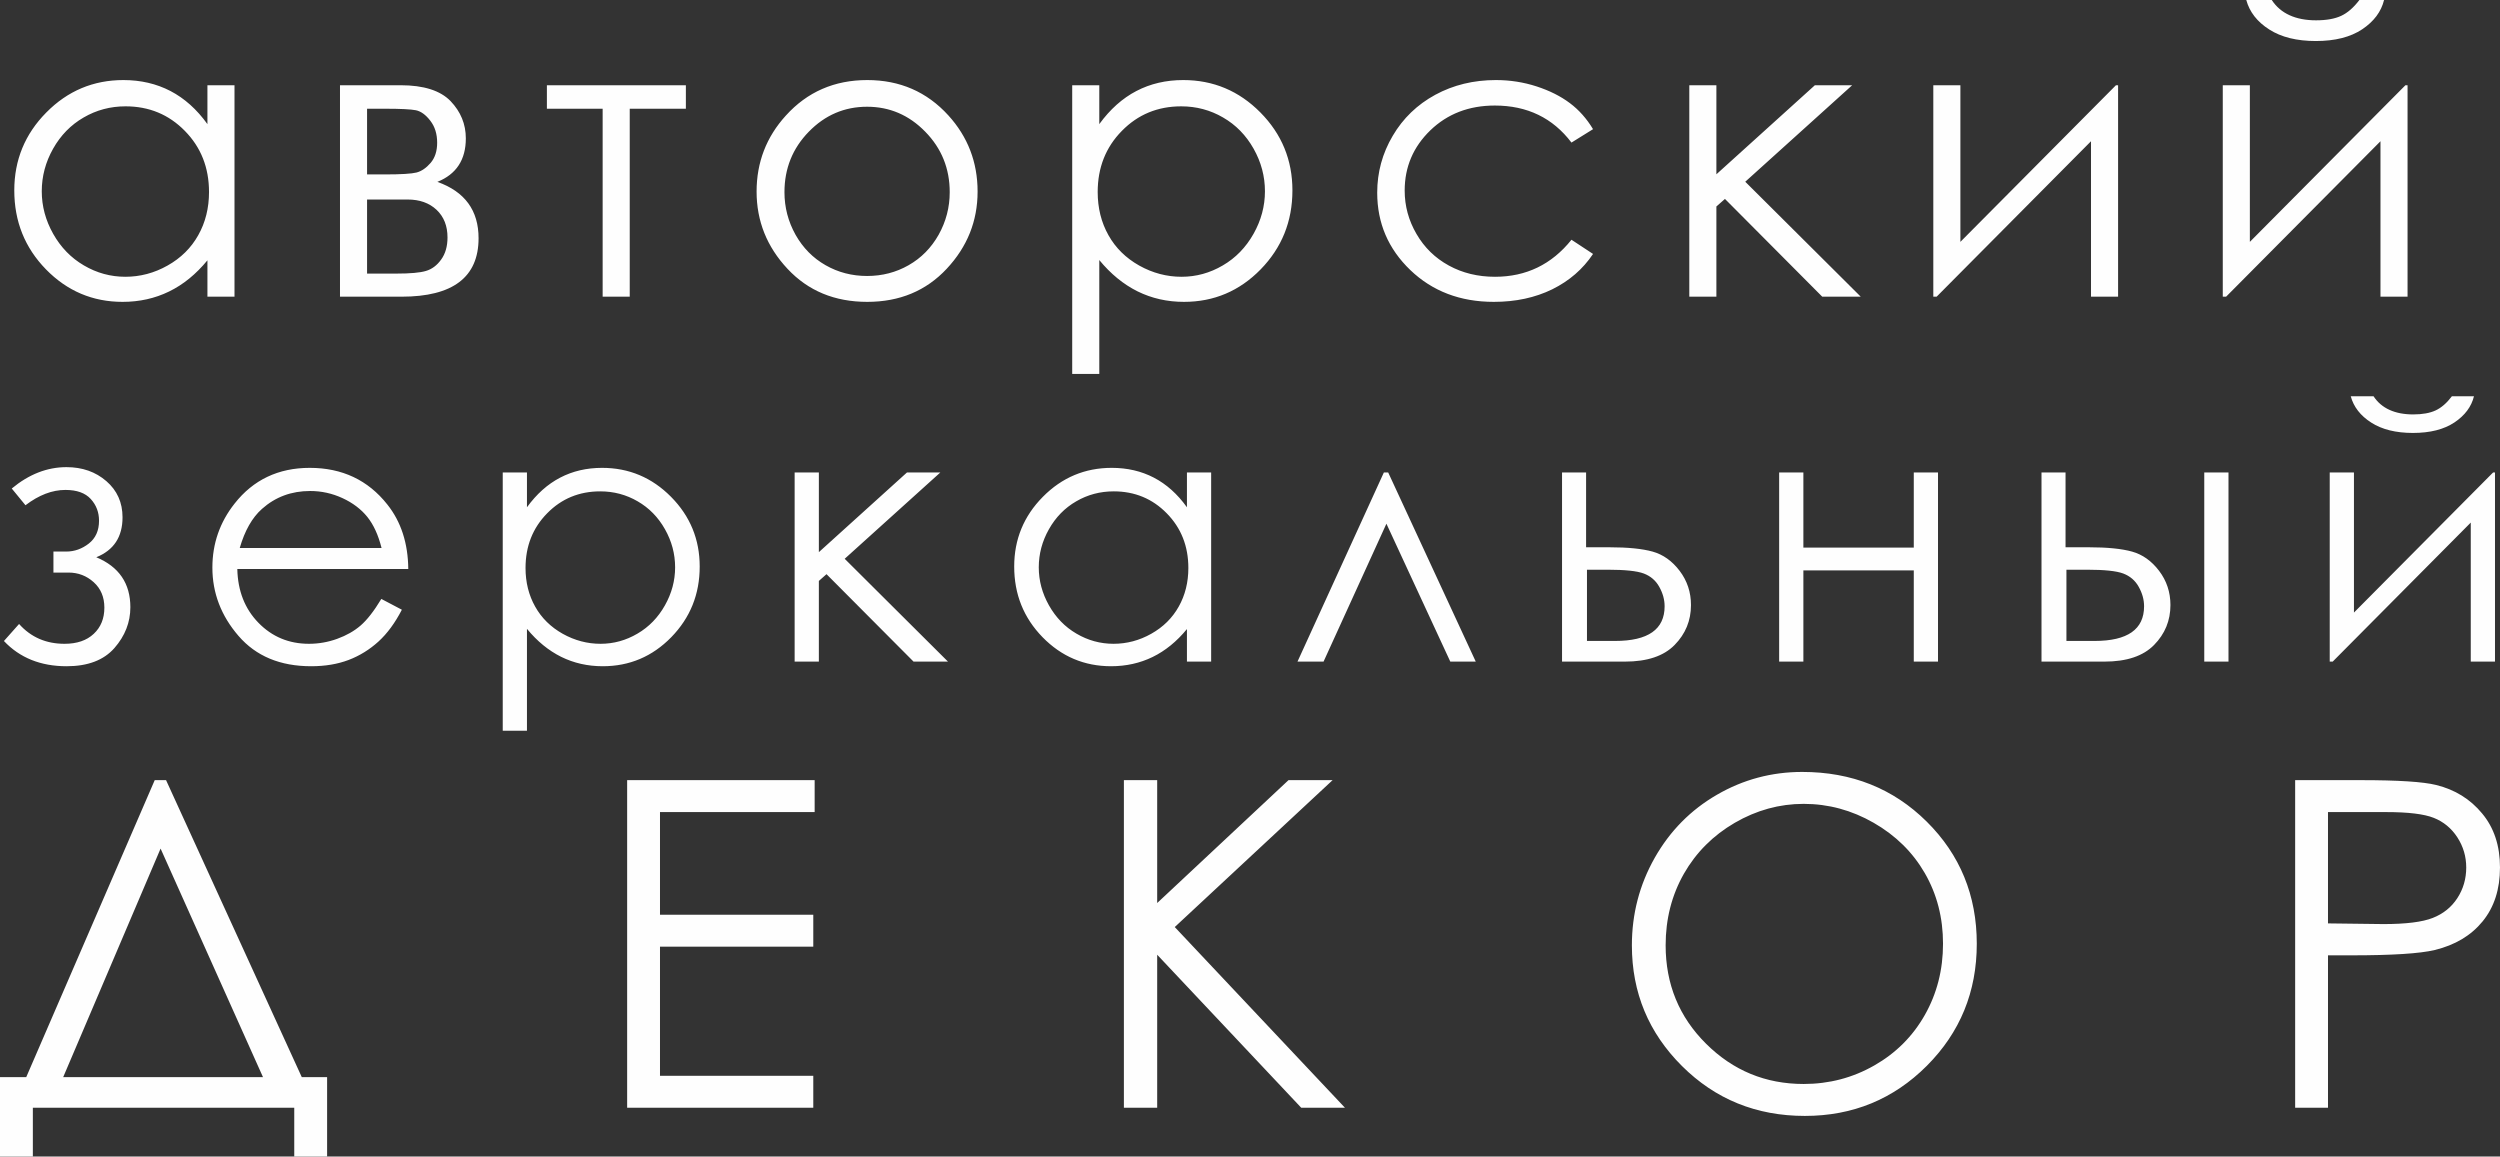
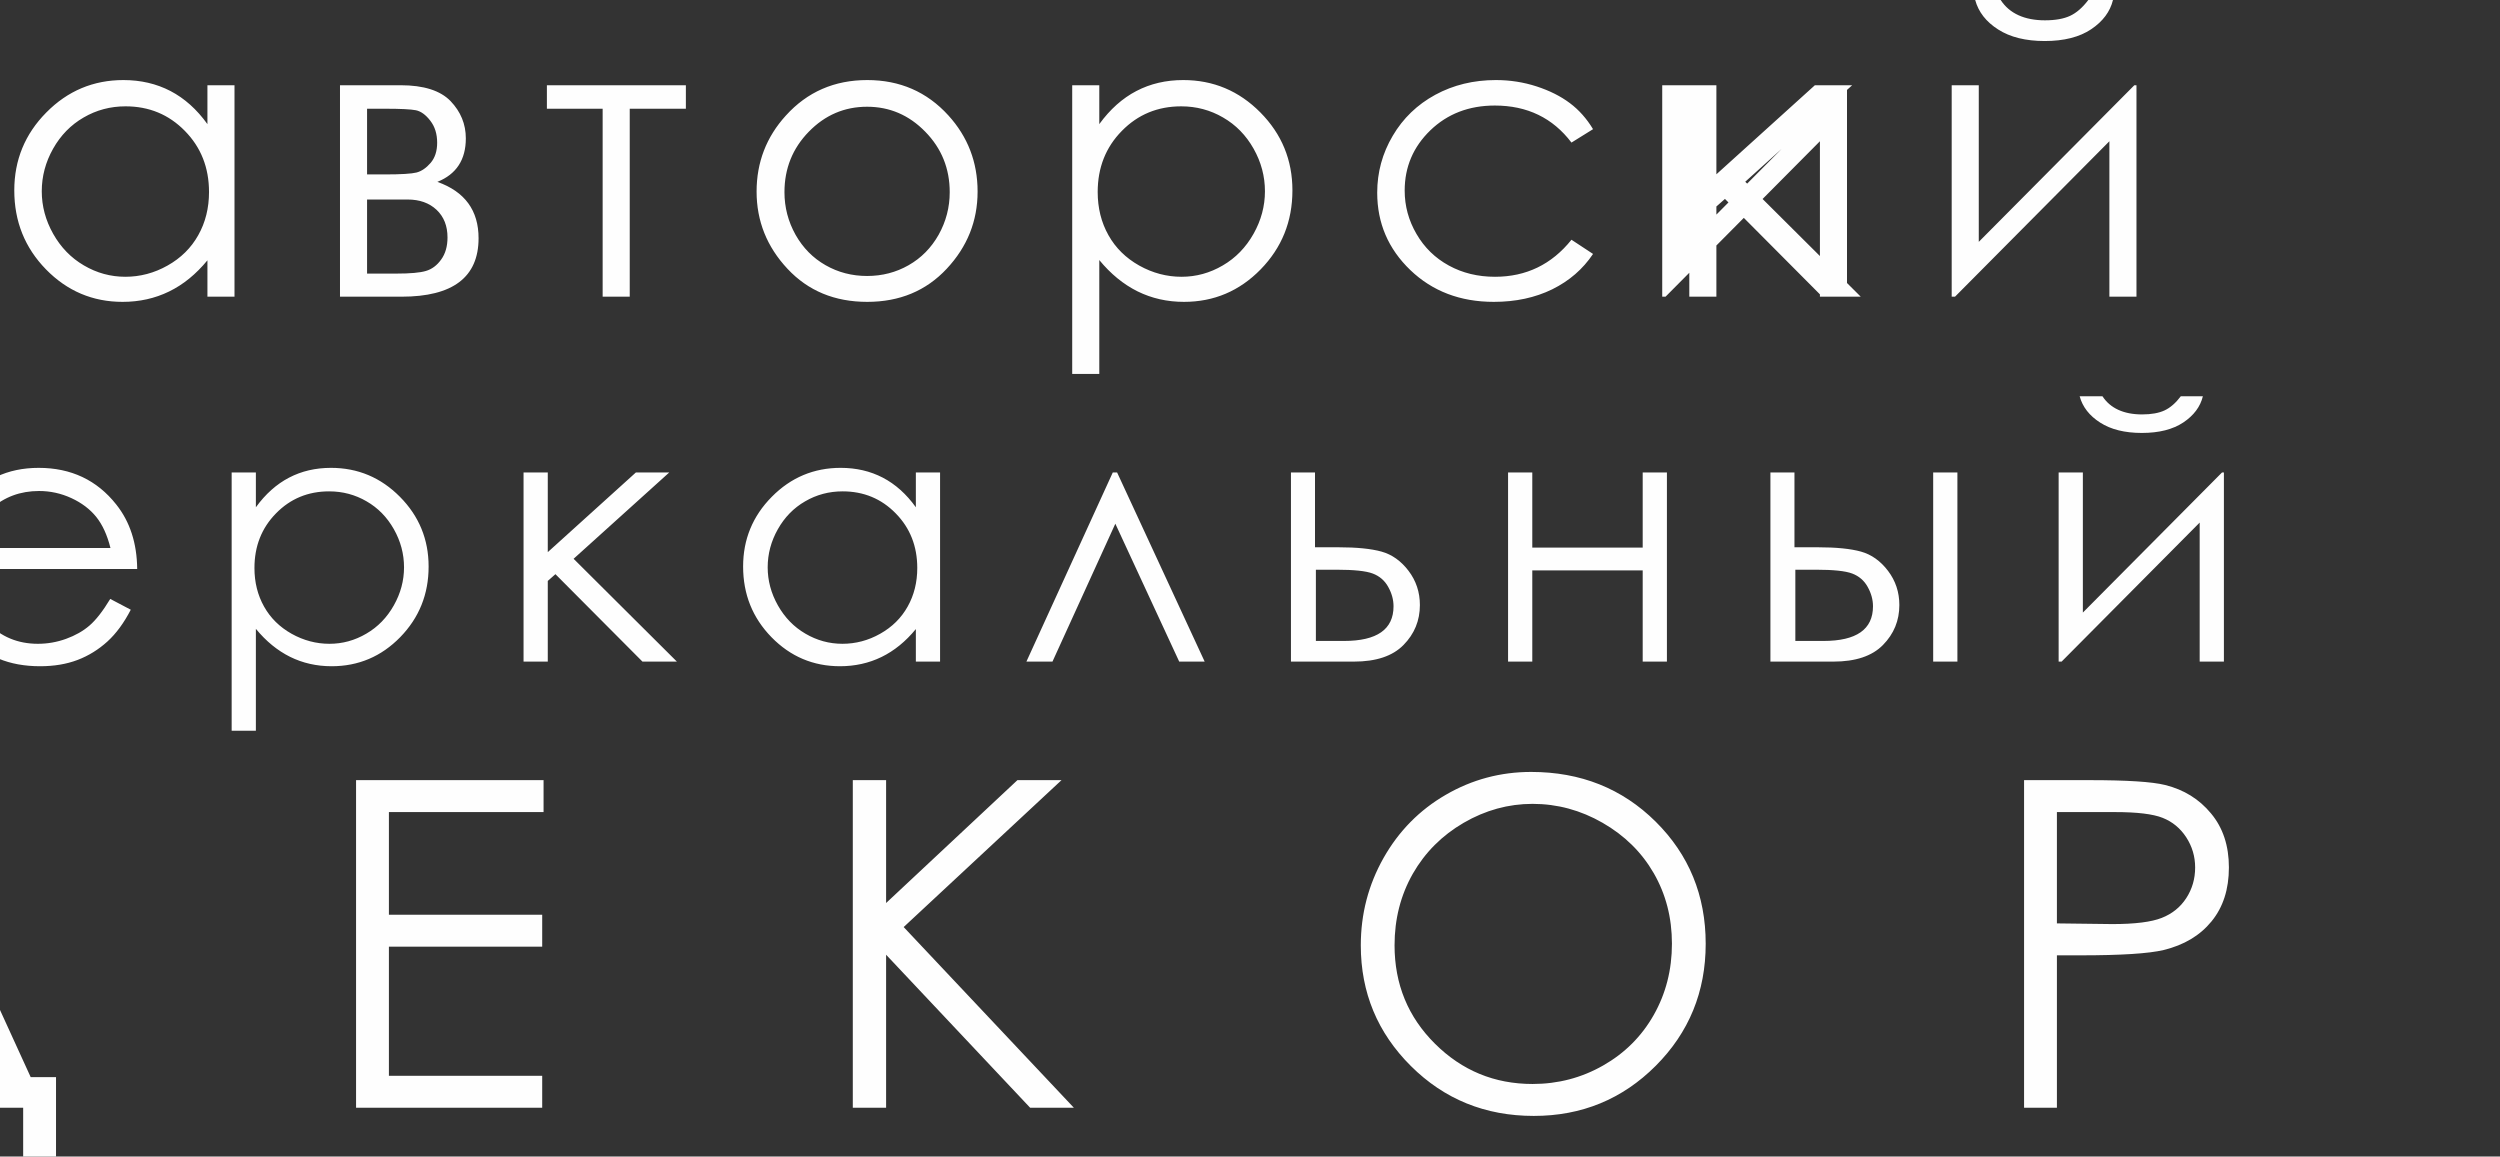
<svg xmlns="http://www.w3.org/2000/svg" xml:space="preserve" version="1.1" style="shape-rendering:geometricPrecision; text-rendering:geometricPrecision; image-rendering:optimizeQuality; fill-rule:evenodd; clip-rule:evenodd" viewBox="10072.1 5355.63 3236.63 1497.32">
  <rect x="10072.1" y="5355.63" width="3236.63" height="1497.32" fill="#333333" stroke="none" />
  <defs>
    <style type="text/css">
   
    .fil0 {fill:#FEFEFE;fill-rule:nonzero}
   
  </style>
    <style class="darkreader darkreader--sync" media="screen" />
  </defs>
  <g id="Слой_x0020_1">
-     <path class="fil0" d="M10375.7 5465.98l0 273.76 -35.05 0 0 -47.09c-14.78,17.96 -31.28,31.45 -49.67,40.39 -18.3,8.93 -38.41,13.4 -60.15,13.4 -38.67,0 -71.75,-14 -99.16,-42.02 -27.41,-28.09 -41.07,-62.12 -41.07,-102.33 0,-39.27 13.83,-72.96 41.5,-100.88 27.58,-27.93 60.84,-41.93 99.76,-41.93 22.43,0 42.71,4.72 60.92,14.17 18.14,9.46 34.12,23.72 47.87,42.88l0 -50.35 35.05 0zm-141.09 27.32c-19.59,0 -37.72,4.81 -54.22,14.44 -16.58,9.54 -29.73,23.03 -39.52,40.38 -9.8,17.36 -14.7,35.75 -14.7,55.17 0,19.16 4.9,37.55 14.78,55.08 9.88,17.53 23.12,31.19 39.79,40.9 16.67,9.79 34.54,14.69 53.61,14.69 19.17,0 37.47,-4.81 54.65,-14.52 17.28,-9.71 30.51,-22.77 39.79,-39.35 9.28,-16.5 13.92,-35.15 13.92,-55.86 0,-31.53 -10.4,-57.91 -31.28,-79.13 -20.79,-21.23 -46.4,-31.8 -76.82,-31.8zm357.32 246.44l-79.66 0 0 -273.76 78.45 0c29.91,0 51.47,6.87 64.71,20.53 13.14,13.75 19.76,29.82 19.76,48.21 0,27.75 -12.29,46.49 -36.86,56.37 35.57,12.63 53.36,36.95 53.36,72.95 0,50.44 -33.26,75.7 -99.76,75.7zm-44.6 -243.34l0 85.06 23.03 0c20.97,0 34.71,-0.86 41.07,-2.49 6.45,-1.72 12.46,-5.84 18.13,-12.37 5.67,-6.62 8.51,-15.3 8.51,-26.21 0,-11.34 -2.92,-20.79 -8.85,-28.44 -5.93,-7.73 -12.12,-12.2 -18.65,-13.58 -6.53,-1.29 -19.93,-1.97 -40.21,-1.97l-23.03 0zm0 117.54l0 95.9 37.89 0c17.88,0 30.68,-1.12 38.33,-3.44 7.65,-2.23 14.26,-7.13 19.67,-14.69 5.5,-7.56 8.25,-17.1 8.25,-28.7 0,-14.95 -4.72,-26.81 -14.17,-35.75 -9.46,-8.85 -21.92,-13.32 -37.38,-13.32l-52.59 0zm232.81 -147.96l179.93 0 0 30.42 -72.69 0 0 243.34 -35.06 0 0 -243.34 -72.18 0 0 -30.42zm414.72 -6.7c42.19,0 77.25,15.2 105,45.71 25.26,27.75 37.89,60.66 37.89,98.64 0,38.15 -13.31,71.49 -40.04,100.02 -26.64,28.53 -61.01,42.79 -102.85,42.79 -42.11,0 -76.56,-14.26 -103.2,-42.79 -26.72,-28.53 -40.04,-61.87 -40.04,-100.02 0,-37.81 12.63,-70.63 37.89,-98.38 27.76,-30.68 62.9,-45.97 105.35,-45.97zm-0.17 34.54c-29.31,0 -54.4,10.74 -75.45,32.31 -21.05,21.56 -31.53,47.69 -31.53,78.28 0,19.67 4.81,38.06 14.35,55.16 9.62,17.01 22.6,30.16 38.92,39.44 16.24,9.28 34.2,13.92 53.71,13.92 19.5,0 37.46,-4.64 53.7,-13.92 16.33,-9.28 29.3,-22.43 38.92,-39.44 9.54,-17.1 14.35,-35.49 14.35,-55.16 0,-30.59 -10.56,-56.72 -31.7,-78.28 -21.05,-21.57 -46.14,-32.31 -75.27,-32.31zm265.55 -27.84l35.06 0 0 50.35c13.92,-19.16 29.9,-33.42 48.03,-42.88 18.13,-9.45 38.32,-14.17 60.66,-14.17 38.93,0 72.18,14 99.85,41.93 27.67,27.92 41.5,61.61 41.5,100.88 0,40.21 -13.75,74.24 -41.16,102.33 -27.41,28.02 -60.49,42.02 -99.24,42.02 -21.74,0 -41.76,-4.55 -60.06,-13.57 -18.31,-9.11 -34.8,-22.6 -49.58,-40.56l0 147.45 -35.06 0 0 -373.78zm141.18 27.32c-30.51,0 -56.11,10.57 -76.91,31.8 -20.88,21.22 -31.28,47.6 -31.28,79.13 0,20.71 4.64,39.36 13.92,55.86 9.28,16.58 22.6,29.64 39.87,39.35 17.36,9.71 35.66,14.52 54.83,14.52 18.9,0 36.69,-4.9 53.36,-14.69 16.67,-9.71 29.9,-23.37 39.78,-40.9 9.88,-17.53 14.78,-35.92 14.78,-55.08 0,-19.42 -4.9,-37.81 -14.69,-55.17 -9.8,-17.35 -22.95,-30.84 -39.53,-40.38 -16.5,-9.63 -34.63,-14.44 -54.13,-14.44zm533.12 29.56l-27.92 17.36c-24.24,-31.97 -57.32,-47.95 -99.25,-47.95 -33.51,0 -61.35,10.74 -83.52,32.14 -22.08,21.39 -33.17,47.34 -33.17,77.93 0,19.94 5.07,38.67 15.3,56.2 10.14,17.53 24.14,31.19 41.93,40.9 17.7,9.71 37.63,14.52 59.72,14.52 40.38,0 73.38,-15.98 98.99,-47.95l27.92 18.39c-13.15,19.68 -30.76,34.89 -52.84,45.8 -22.17,10.83 -47.35,16.24 -75.62,16.24 -43.48,0 -79.48,-13.75 -108.09,-41.16 -28.62,-27.49 -42.88,-60.83 -42.88,-100.19 0,-26.38 6.7,-50.95 20.1,-73.64 13.32,-22.68 31.71,-40.38 55.08,-53.1 23.46,-12.72 49.58,-19.07 78.54,-19.07 18.22,0 35.75,2.75 52.67,8.24 16.85,5.5 31.2,12.72 42.97,21.57 11.86,8.85 21.82,20.11 30.07,33.77zm124.63 -56.88l35.06 0 0 115.31 127.52 -115.31 48.29 0 -138.43 124.94 149.51 148.82 -49.84 0 -125.96 -126.57 -11.09 9.8 0 116.77 -35.06 0 0 -273.76zm350.96 0l0 202.78 201.41 -202.78 2.75 0 0 273.76 -35.06 0 0 -201.24 -199.86 201.24 -4.3 0 0 -273.76 35.06 0zm374.76 0l0 202.78 201.41 -202.78 2.75 0 0 273.76 -35.06 0 0 -201.24 -199.86 201.24 -4.3 0 0 -273.76 35.06 0zm-4.64 -110.33l33 0c5.75,8.76 13.4,15.29 23.02,19.68 9.54,4.38 21.06,6.61 34.29,6.61 13.49,0 24.4,-1.97 32.65,-5.84 8.25,-3.87 16.07,-10.66 23.46,-20.45l31.96 0c-3.69,15.12 -13.14,27.75 -28.27,37.89 -15.2,10.14 -35.23,15.21 -60.06,15.21 -24.66,0 -44.77,-4.98 -60.32,-14.95 -15.64,-9.97 -25.52,-22.69 -29.73,-38.15zm-2838.97 714.05l16.6 0c10.61,0 20.29,-3.46 29.13,-10.3 8.84,-6.92 13.3,-16.75 13.3,-29.59 0,-10.91 -3.54,-20.29 -10.69,-28.13 -7.14,-7.84 -18.06,-11.76 -32.81,-11.76 -17.14,0 -34.43,6.61 -51.72,19.83l-17.76 -21.67c22.21,-18.44 45.81,-27.67 70.78,-27.67 20.6,0 37.81,6.08 51.72,18.14 13.91,12.07 20.91,27.67 20.91,46.8 0,25.36 -11.3,42.58 -33.97,51.72 29.43,12.3 44.11,33.9 44.11,64.71 0,19.52 -6.91,37.12 -20.67,52.88 -13.83,15.68 -34.43,23.51 -61.87,23.51 -33.58,0 -60.63,-10.91 -81.15,-32.66l19.6 -22.05c15.29,17.13 34.89,25.66 58.86,25.66 16.07,0 28.67,-4.3 37.82,-12.91 9.14,-8.53 13.75,-19.82 13.75,-33.89 0,-13.68 -4.61,-24.67 -13.83,-32.97 -9.22,-8.3 -20.06,-12.45 -32.59,-12.45l-19.52 0 0 -27.2zm424.5 61.32l26.59 13.99c-8.77,16.99 -18.83,30.74 -30.28,41.19 -11.45,10.38 -24.29,18.37 -38.58,23.83 -14.37,5.45 -30.51,8.14 -48.57,8.14 -40.12,0 -71.4,-13.06 -93.99,-39.19 -22.6,-26.13 -33.89,-55.64 -33.89,-88.53 0,-30.97 9.6,-58.64 28.74,-82.85 24.21,-30.82 56.71,-46.26 97.37,-46.26 41.88,0 75.39,15.83 100.37,47.41 17.75,22.29 26.82,50.11 27.13,83.54l-221.34 0c0.62,28.36 9.76,51.57 27.36,69.63 17.68,18.14 39.5,27.2 65.4,27.2 12.53,0 24.75,-2.15 36.58,-6.45 11.84,-4.3 21.91,-9.99 30.21,-17.14 8.3,-7.15 17.29,-18.6 26.9,-34.51zm0.3 -65.93c-4.22,-16.83 -10.37,-30.21 -18.44,-40.27 -8.15,-10.07 -18.83,-18.14 -32.13,-24.29 -13.29,-6.15 -27.28,-9.22 -41.88,-9.22 -24.21,0 -44.96,7.68 -62.33,23.13 -12.75,11.3 -22.28,28.13 -28.82,50.65l183.6 0zm156.9 -97.76l31.35 0 0 45.04c12.45,-17.14 26.75,-29.9 42.96,-38.35 16.22,-8.46 34.28,-12.68 54.26,-12.68 34.81,0 64.55,12.52 89.3,37.5 24.75,24.98 37.12,55.1 37.12,90.22 0,35.97 -12.3,66.4 -36.81,91.53 -24.52,25.06 -54.11,37.58 -88.77,37.58 -19.44,0 -37.35,-4.07 -53.72,-12.14 -16.37,-8.14 -31.12,-20.21 -44.34,-36.27l0 131.88 -31.35 0 0 -334.31zm126.26 24.44c-27.28,0 -50.18,9.45 -68.78,28.43 -18.67,18.99 -27.97,42.58 -27.97,70.78 0,18.53 4.15,35.2 12.45,49.96 8.3,14.83 20.21,26.51 35.66,35.2 15.52,8.68 31.89,12.98 49.03,12.98 16.9,0 32.81,-4.38 47.72,-13.14 14.91,-8.68 26.75,-20.9 35.58,-36.58 8.84,-15.68 13.22,-32.12 13.22,-49.26 0,-17.37 -4.38,-33.82 -13.14,-49.34 -8.76,-15.52 -20.52,-27.59 -35.35,-36.12 -14.76,-8.61 -30.97,-12.91 -48.42,-12.91zm251.65 -24.44l31.36 0 0 103.14 114.05 -103.14 43.19 0 -123.81 111.74 133.72 133.11 -44.57 0 -112.67 -113.2 -9.91 8.76 0 104.44 -31.36 0 0 -244.85zm539.24 0l0 244.85 -31.35 0 0 -42.11c-13.22,16.06 -27.98,28.12 -44.42,36.12 -16.37,7.99 -34.36,11.98 -53.8,11.98 -34.58,0 -64.17,-12.52 -88.69,-37.58 -24.51,-25.13 -36.73,-55.56 -36.73,-91.53 0,-35.12 12.37,-65.24 37.12,-90.22 24.67,-24.98 54.41,-37.5 89.22,-37.5 20.06,0 38.2,4.22 54.49,12.68 16.22,8.45 30.51,21.21 42.81,38.35l0 -45.04 31.35 0zm-126.19 24.44c-17.52,0 -33.74,4.3 -48.49,12.91 -14.83,8.53 -26.59,20.6 -35.35,36.12 -8.77,15.52 -13.15,31.97 -13.15,49.34 0,17.14 4.38,33.58 13.22,49.26 8.84,15.68 20.68,27.9 35.59,36.58 14.9,8.76 30.89,13.14 47.95,13.14 17.14,0 33.51,-4.3 48.88,-12.98 15.45,-8.69 27.28,-20.37 35.58,-35.2 8.3,-14.76 12.45,-31.43 12.45,-49.96 0,-28.2 -9.3,-51.79 -27.97,-70.78 -18.6,-18.98 -41.5,-28.43 -68.71,-28.43zm468.76 220.41l-32.97 0 -82.69 -178.53 -81.39 178.53 -33.74 0 111.82 -244.85 5.61 0 113.36 244.85zm142.83 -148.02l30.05 0c23.9,0 42.57,1.85 56.1,5.61 13.53,3.77 25.21,12.07 34.97,24.9 9.76,12.84 14.68,27.59 14.68,44.27 0,20.14 -7.07,37.35 -21.21,51.72 -14.07,14.37 -35.51,21.52 -64.18,21.52l-81.54 0 0 -244.85 31.13 0 0 96.83zm1.15 29.05l0 92.23 36.35 0c42.81,0 64.17,-14.99 64.17,-44.89 0,-8.53 -2.3,-16.9 -6.91,-25.13 -4.54,-8.22 -11.3,-13.98 -20.06,-17.29 -8.84,-3.3 -24.36,-4.92 -46.65,-4.92l-26.9 0zm423.11 0.93l-142.94 0 0 118.04 -31.36 0 0 -244.85 31.36 0 0 97.29 142.94 0 0 -97.29 31.36 0 0 244.85 -31.36 0 0 -118.04zm196.48 -29.98l30.05 0c23.9,0 42.57,1.85 56.1,5.61 13.53,3.77 25.21,12.07 34.97,24.9 9.76,12.84 14.68,27.59 14.68,44.27 0,20.14 -7.07,37.35 -21.21,51.72 -14.07,14.37 -35.51,21.52 -64.18,21.52l-81.54 0 0 -244.85 31.13 0 0 96.83zm1.15 29.05l0 92.23 36.35 0c42.81,0 64.17,-14.99 64.17,-44.89 0,-8.53 -2.3,-16.9 -6.91,-25.13 -4.54,-8.22 -11.3,-13.98 -20.06,-17.29 -8.84,-3.3 -24.36,-4.92 -46.65,-4.92l-26.9 0zm178.45 -125.88l31.36 0 0 244.85 -31.36 0 0 -244.85zm193.79 0l0 181.37 180.14 -181.37 2.46 0 0 244.85 -31.36 0 0 -179.99 -178.75 179.99 -3.85 0 0 -244.85 31.36 0zm-4.15 -98.68l29.51 0c5.15,7.84 11.99,13.68 20.6,17.6 8.53,3.92 18.83,5.92 30.66,5.92 12.07,0 21.83,-1.77 29.2,-5.23 7.38,-3.45 14.38,-9.53 20.99,-18.29l28.58 0c-3.3,13.53 -11.75,24.83 -25.28,33.89 -13.6,9.07 -31.51,13.61 -53.72,13.61 -22.06,0 -40.04,-4.46 -53.95,-13.37 -13.99,-8.92 -22.82,-20.29 -26.59,-34.13zm-3000.86 984.28l-42.53 0 0 -102.77 33.96 0 166.36 -384.51 14.67 0 175.72 384.51 32.78 0 0 102.77 -42.53 0 0 -63.2 -338.43 0 0 63.2zm39.27 -102.77l258.7 0 -132.6 -295.91 -126.1 295.91zm730.14 -384.51l242.75 0 0 41.35 -200.23 0 0 132.89 198.46 0 0 41.34 -198.46 0 0 167.16 198.46 0 0 41.34 -240.98 0 0 -424.08zm643.11 0l43.11 0 0 159.08 170.01 -159.08 57.09 0 -204.36 190.19 220.31 233.89 -56.6 0 -186.45 -198.06 0 198.06 -43.11 0 0 -424.08zm878.18 -10.63c64.18,0 117.93,21.46 161.15,64.28 43.21,42.82 64.87,95.59 64.87,158.19 0,62.12 -21.56,114.78 -64.68,158 -43.21,43.21 -95.78,64.87 -157.89,64.87 -62.81,0 -115.87,-21.56 -159.08,-64.58 -43.22,-43.01 -64.87,-95.09 -64.87,-156.22 0,-40.75 9.84,-78.46 29.53,-113.3 19.69,-34.75 46.56,-62.02 80.62,-81.71 33.96,-19.69 70.78,-29.53 110.35,-29.53zm1.87 41.34c-31.3,0 -61.03,8.17 -89.18,24.52 -28.06,16.34 -50.01,38.29 -65.86,65.95 -15.75,27.76 -23.63,58.57 -23.63,92.63 0,50.31 17.43,92.83 52.37,127.48 34.95,34.75 77.08,52.08 126.3,52.08 32.98,0 63.4,-7.98 91.35,-23.92 28.06,-15.95 49.91,-37.81 65.57,-65.47 15.65,-27.66 23.52,-58.37 23.52,-92.24 0,-33.66 -7.87,-64.08 -23.52,-91.25 -15.66,-27.17 -37.81,-48.92 -66.25,-65.26 -28.45,-16.35 -58.68,-24.52 -90.67,-24.52zm636.32 -30.71l84.56 0c48.43,0 81.21,2.07 98.14,6.3 24.22,6.01 44,18.21 59.36,36.82 15.45,18.5 23.13,41.83 23.13,69.89 0,28.25 -7.48,51.48 -22.54,69.89 -14.96,18.31 -35.64,30.62 -61.92,37.02 -19.29,4.62 -55.22,6.89 -107.89,6.89l-30.32 0 0 197.27 -42.52 0 0 -424.08zm42.52 41.35l0 144.11 71.86 0.89c29.04,0 50.31,-2.66 63.79,-7.98 13.49,-5.31 24.12,-13.78 31.8,-25.59 7.68,-11.81 11.52,-25.1 11.52,-39.67 0,-14.18 -3.84,-27.27 -11.52,-39.08 -7.68,-11.82 -17.92,-20.18 -30.52,-25.2 -12.6,-5.02 -33.17,-7.48 -61.92,-7.48l-75.01 0z" />
+     <path class="fil0" d="M10375.7 5465.98l0 273.76 -35.05 0 0 -47.09c-14.78,17.96 -31.28,31.45 -49.67,40.39 -18.3,8.93 -38.41,13.4 -60.15,13.4 -38.67,0 -71.75,-14 -99.16,-42.02 -27.41,-28.09 -41.07,-62.12 -41.07,-102.33 0,-39.27 13.83,-72.96 41.5,-100.88 27.58,-27.93 60.84,-41.93 99.76,-41.93 22.43,0 42.71,4.72 60.92,14.17 18.14,9.46 34.12,23.72 47.87,42.88l0 -50.35 35.05 0zm-141.09 27.32c-19.59,0 -37.72,4.81 -54.22,14.44 -16.58,9.54 -29.73,23.03 -39.52,40.38 -9.8,17.36 -14.7,35.75 -14.7,55.17 0,19.16 4.9,37.55 14.78,55.08 9.88,17.53 23.12,31.19 39.79,40.9 16.67,9.79 34.54,14.69 53.61,14.69 19.17,0 37.47,-4.81 54.65,-14.52 17.28,-9.71 30.51,-22.77 39.79,-39.35 9.28,-16.5 13.92,-35.15 13.92,-55.86 0,-31.53 -10.4,-57.91 -31.28,-79.13 -20.79,-21.23 -46.4,-31.8 -76.82,-31.8zm357.32 246.44l-79.66 0 0 -273.76 78.45 0c29.91,0 51.47,6.87 64.71,20.53 13.14,13.75 19.76,29.82 19.76,48.21 0,27.75 -12.29,46.49 -36.86,56.37 35.57,12.63 53.36,36.95 53.36,72.95 0,50.44 -33.26,75.7 -99.76,75.7zm-44.6 -243.34l0 85.06 23.03 0c20.97,0 34.71,-0.86 41.07,-2.49 6.45,-1.72 12.46,-5.84 18.13,-12.37 5.67,-6.62 8.51,-15.3 8.51,-26.21 0,-11.34 -2.92,-20.79 -8.85,-28.44 -5.93,-7.73 -12.12,-12.2 -18.65,-13.58 -6.53,-1.29 -19.93,-1.97 -40.21,-1.97l-23.03 0zm0 117.54l0 95.9 37.89 0c17.88,0 30.68,-1.12 38.33,-3.44 7.65,-2.23 14.26,-7.13 19.67,-14.69 5.5,-7.56 8.25,-17.1 8.25,-28.7 0,-14.95 -4.72,-26.81 -14.17,-35.75 -9.46,-8.85 -21.92,-13.32 -37.38,-13.32l-52.59 0zm232.81 -147.96l179.93 0 0 30.42 -72.69 0 0 243.34 -35.06 0 0 -243.34 -72.18 0 0 -30.42zm414.72 -6.7c42.19,0 77.25,15.2 105,45.71 25.26,27.75 37.89,60.66 37.89,98.64 0,38.15 -13.31,71.49 -40.04,100.02 -26.64,28.53 -61.01,42.79 -102.85,42.79 -42.11,0 -76.56,-14.26 -103.2,-42.79 -26.72,-28.53 -40.04,-61.87 -40.04,-100.02 0,-37.81 12.63,-70.63 37.89,-98.38 27.76,-30.68 62.9,-45.97 105.35,-45.97zm-0.17 34.54c-29.31,0 -54.4,10.74 -75.45,32.31 -21.05,21.56 -31.53,47.69 -31.53,78.28 0,19.67 4.81,38.06 14.35,55.16 9.62,17.01 22.6,30.16 38.92,39.44 16.24,9.28 34.2,13.92 53.71,13.92 19.5,0 37.46,-4.64 53.7,-13.92 16.33,-9.28 29.3,-22.43 38.92,-39.44 9.54,-17.1 14.35,-35.49 14.35,-55.16 0,-30.59 -10.56,-56.72 -31.7,-78.28 -21.05,-21.57 -46.14,-32.31 -75.27,-32.31zm265.55 -27.84l35.06 0 0 50.35c13.92,-19.16 29.9,-33.42 48.03,-42.88 18.13,-9.45 38.32,-14.17 60.66,-14.17 38.93,0 72.18,14 99.85,41.93 27.67,27.92 41.5,61.61 41.5,100.88 0,40.21 -13.75,74.24 -41.16,102.33 -27.41,28.02 -60.49,42.02 -99.24,42.02 -21.74,0 -41.76,-4.55 -60.06,-13.57 -18.31,-9.11 -34.8,-22.6 -49.58,-40.56l0 147.45 -35.06 0 0 -373.78zm141.18 27.32c-30.51,0 -56.11,10.57 -76.91,31.8 -20.88,21.22 -31.28,47.6 -31.28,79.13 0,20.71 4.64,39.36 13.92,55.86 9.28,16.58 22.6,29.64 39.87,39.35 17.36,9.71 35.66,14.52 54.83,14.52 18.9,0 36.69,-4.9 53.36,-14.69 16.67,-9.71 29.9,-23.37 39.78,-40.9 9.88,-17.53 14.78,-35.92 14.78,-55.08 0,-19.42 -4.9,-37.81 -14.69,-55.17 -9.8,-17.35 -22.95,-30.84 -39.53,-40.38 -16.5,-9.63 -34.63,-14.44 -54.13,-14.44zm533.12 29.56l-27.92 17.36c-24.24,-31.97 -57.32,-47.95 -99.25,-47.95 -33.51,0 -61.35,10.74 -83.52,32.14 -22.08,21.39 -33.17,47.34 -33.17,77.93 0,19.94 5.07,38.67 15.3,56.2 10.14,17.53 24.14,31.19 41.93,40.9 17.7,9.71 37.63,14.52 59.72,14.52 40.38,0 73.38,-15.98 98.99,-47.95l27.92 18.39c-13.15,19.68 -30.76,34.89 -52.84,45.8 -22.17,10.83 -47.35,16.24 -75.62,16.24 -43.48,0 -79.48,-13.75 -108.09,-41.16 -28.62,-27.49 -42.88,-60.83 -42.88,-100.19 0,-26.38 6.7,-50.95 20.1,-73.64 13.32,-22.68 31.71,-40.38 55.08,-53.1 23.46,-12.72 49.58,-19.07 78.54,-19.07 18.22,0 35.75,2.75 52.67,8.24 16.85,5.5 31.2,12.72 42.97,21.57 11.86,8.85 21.82,20.11 30.07,33.77zm124.63 -56.88l35.06 0 0 115.31 127.52 -115.31 48.29 0 -138.43 124.94 149.51 148.82 -49.84 0 -125.96 -126.57 -11.09 9.8 0 116.77 -35.06 0 0 -273.76zl0 202.78 201.41 -202.78 2.75 0 0 273.76 -35.06 0 0 -201.24 -199.86 201.24 -4.3 0 0 -273.76 35.06 0zm374.76 0l0 202.78 201.41 -202.78 2.75 0 0 273.76 -35.06 0 0 -201.24 -199.86 201.24 -4.3 0 0 -273.76 35.06 0zm-4.64 -110.33l33 0c5.75,8.76 13.4,15.29 23.02,19.68 9.54,4.38 21.06,6.61 34.29,6.61 13.49,0 24.4,-1.97 32.65,-5.84 8.25,-3.87 16.07,-10.66 23.46,-20.45l31.96 0c-3.69,15.12 -13.14,27.75 -28.27,37.89 -15.2,10.14 -35.23,15.21 -60.06,15.21 -24.66,0 -44.77,-4.98 -60.32,-14.95 -15.64,-9.97 -25.52,-22.69 -29.73,-38.15zm-2838.97 714.05l16.6 0c10.61,0 20.29,-3.46 29.13,-10.3 8.84,-6.92 13.3,-16.75 13.3,-29.59 0,-10.91 -3.54,-20.29 -10.69,-28.13 -7.14,-7.84 -18.06,-11.76 -32.81,-11.76 -17.14,0 -34.43,6.61 -51.72,19.83l-17.76 -21.67c22.21,-18.44 45.81,-27.67 70.78,-27.67 20.6,0 37.81,6.08 51.72,18.14 13.91,12.07 20.91,27.67 20.91,46.8 0,25.36 -11.3,42.58 -33.97,51.72 29.43,12.3 44.11,33.9 44.11,64.71 0,19.52 -6.91,37.12 -20.67,52.88 -13.83,15.68 -34.43,23.51 -61.87,23.51 -33.58,0 -60.63,-10.91 -81.15,-32.66l19.6 -22.05c15.29,17.13 34.89,25.66 58.86,25.66 16.07,0 28.67,-4.3 37.82,-12.91 9.14,-8.53 13.75,-19.82 13.75,-33.89 0,-13.68 -4.61,-24.67 -13.83,-32.97 -9.22,-8.3 -20.06,-12.45 -32.59,-12.45l-19.52 0 0 -27.2zm424.5 61.32l26.59 13.99c-8.77,16.99 -18.83,30.74 -30.28,41.19 -11.45,10.38 -24.29,18.37 -38.58,23.83 -14.37,5.45 -30.51,8.14 -48.57,8.14 -40.12,0 -71.4,-13.06 -93.99,-39.19 -22.6,-26.13 -33.89,-55.64 -33.89,-88.53 0,-30.97 9.6,-58.64 28.74,-82.85 24.21,-30.82 56.71,-46.26 97.37,-46.26 41.88,0 75.39,15.83 100.37,47.41 17.75,22.29 26.82,50.11 27.13,83.54l-221.34 0c0.62,28.36 9.76,51.57 27.36,69.63 17.68,18.14 39.5,27.2 65.4,27.2 12.53,0 24.75,-2.15 36.58,-6.45 11.84,-4.3 21.91,-9.99 30.21,-17.14 8.3,-7.15 17.29,-18.6 26.9,-34.51zm0.3 -65.93c-4.22,-16.83 -10.37,-30.21 -18.44,-40.27 -8.15,-10.07 -18.83,-18.14 -32.13,-24.29 -13.29,-6.15 -27.28,-9.22 -41.88,-9.22 -24.21,0 -44.96,7.68 -62.33,23.13 -12.75,11.3 -22.28,28.13 -28.82,50.65l183.6 0zm156.9 -97.76l31.35 0 0 45.04c12.45,-17.14 26.75,-29.9 42.96,-38.35 16.22,-8.46 34.28,-12.68 54.26,-12.68 34.81,0 64.55,12.52 89.3,37.5 24.75,24.98 37.12,55.1 37.12,90.22 0,35.97 -12.3,66.4 -36.81,91.53 -24.52,25.06 -54.11,37.58 -88.77,37.58 -19.44,0 -37.35,-4.07 -53.72,-12.14 -16.37,-8.14 -31.12,-20.21 -44.34,-36.27l0 131.88 -31.35 0 0 -334.31zm126.26 24.44c-27.28,0 -50.18,9.45 -68.78,28.43 -18.67,18.99 -27.97,42.58 -27.97,70.78 0,18.53 4.15,35.2 12.45,49.96 8.3,14.83 20.21,26.51 35.66,35.2 15.52,8.68 31.89,12.98 49.03,12.98 16.9,0 32.81,-4.38 47.72,-13.14 14.91,-8.68 26.75,-20.9 35.58,-36.58 8.84,-15.68 13.22,-32.12 13.22,-49.26 0,-17.37 -4.38,-33.82 -13.14,-49.34 -8.76,-15.52 -20.52,-27.59 -35.35,-36.12 -14.76,-8.61 -30.97,-12.91 -48.42,-12.91zm251.65 -24.44l31.36 0 0 103.14 114.05 -103.14 43.19 0 -123.81 111.74 133.72 133.11 -44.57 0 -112.67 -113.2 -9.91 8.76 0 104.44 -31.36 0 0 -244.85zm539.24 0l0 244.85 -31.35 0 0 -42.11c-13.22,16.06 -27.98,28.12 -44.42,36.12 -16.37,7.99 -34.36,11.98 -53.8,11.98 -34.58,0 -64.17,-12.52 -88.69,-37.58 -24.51,-25.13 -36.73,-55.56 -36.73,-91.53 0,-35.12 12.37,-65.24 37.12,-90.22 24.67,-24.98 54.41,-37.5 89.22,-37.5 20.06,0 38.2,4.22 54.49,12.68 16.22,8.45 30.51,21.21 42.81,38.35l0 -45.04 31.35 0zm-126.19 24.44c-17.52,0 -33.74,4.3 -48.49,12.91 -14.83,8.53 -26.59,20.6 -35.35,36.12 -8.77,15.52 -13.15,31.97 -13.15,49.34 0,17.14 4.38,33.58 13.22,49.26 8.84,15.68 20.68,27.9 35.59,36.58 14.9,8.76 30.89,13.14 47.95,13.14 17.14,0 33.51,-4.3 48.88,-12.98 15.45,-8.69 27.28,-20.37 35.58,-35.2 8.3,-14.76 12.45,-31.43 12.45,-49.96 0,-28.2 -9.3,-51.79 -27.97,-70.78 -18.6,-18.98 -41.5,-28.43 -68.71,-28.43zm468.76 220.41l-32.97 0 -82.69 -178.53 -81.39 178.53 -33.74 0 111.82 -244.85 5.61 0 113.36 244.85zm142.83 -148.02l30.05 0c23.9,0 42.57,1.85 56.1,5.61 13.53,3.77 25.21,12.07 34.97,24.9 9.76,12.84 14.68,27.59 14.68,44.27 0,20.14 -7.07,37.35 -21.21,51.72 -14.07,14.37 -35.51,21.52 -64.18,21.52l-81.54 0 0 -244.85 31.13 0 0 96.83zm1.15 29.05l0 92.23 36.35 0c42.81,0 64.17,-14.99 64.17,-44.89 0,-8.53 -2.3,-16.9 -6.91,-25.13 -4.54,-8.22 -11.3,-13.98 -20.06,-17.29 -8.84,-3.3 -24.36,-4.92 -46.65,-4.92l-26.9 0zm423.11 0.93l-142.94 0 0 118.04 -31.36 0 0 -244.85 31.36 0 0 97.29 142.94 0 0 -97.29 31.36 0 0 244.85 -31.36 0 0 -118.04zm196.48 -29.98l30.05 0c23.9,0 42.57,1.85 56.1,5.61 13.53,3.77 25.21,12.07 34.97,24.9 9.76,12.84 14.68,27.59 14.68,44.27 0,20.14 -7.07,37.35 -21.21,51.72 -14.07,14.37 -35.51,21.52 -64.18,21.52l-81.54 0 0 -244.85 31.13 0 0 96.83zm1.15 29.05l0 92.23 36.35 0c42.81,0 64.17,-14.99 64.17,-44.89 0,-8.53 -2.3,-16.9 -6.91,-25.13 -4.54,-8.22 -11.3,-13.98 -20.06,-17.29 -8.84,-3.3 -24.36,-4.92 -46.65,-4.92l-26.9 0zm178.45 -125.88l31.36 0 0 244.85 -31.36 0 0 -244.85zm193.79 0l0 181.37 180.14 -181.37 2.46 0 0 244.85 -31.36 0 0 -179.99 -178.75 179.99 -3.85 0 0 -244.85 31.36 0zm-4.15 -98.68l29.51 0c5.15,7.84 11.99,13.68 20.6,17.6 8.53,3.92 18.83,5.92 30.66,5.92 12.07,0 21.83,-1.77 29.2,-5.23 7.38,-3.45 14.38,-9.53 20.99,-18.29l28.58 0c-3.3,13.53 -11.75,24.83 -25.28,33.89 -13.6,9.07 -31.51,13.61 -53.72,13.61 -22.06,0 -40.04,-4.46 -53.95,-13.37 -13.99,-8.92 -22.82,-20.29 -26.59,-34.13zm-3000.86 984.28l-42.53 0 0 -102.77 33.96 0 166.36 -384.51 14.67 0 175.72 384.51 32.78 0 0 102.77 -42.53 0 0 -63.2 -338.43 0 0 63.2zm39.27 -102.77l258.7 0 -132.6 -295.91 -126.1 295.91zm730.14 -384.51l242.75 0 0 41.35 -200.23 0 0 132.89 198.46 0 0 41.34 -198.46 0 0 167.16 198.46 0 0 41.34 -240.98 0 0 -424.08zm643.11 0l43.11 0 0 159.08 170.01 -159.08 57.09 0 -204.36 190.19 220.31 233.89 -56.6 0 -186.45 -198.06 0 198.06 -43.11 0 0 -424.08zm878.18 -10.63c64.18,0 117.93,21.46 161.15,64.28 43.21,42.82 64.87,95.59 64.87,158.19 0,62.12 -21.56,114.78 -64.68,158 -43.21,43.21 -95.78,64.87 -157.89,64.87 -62.81,0 -115.87,-21.56 -159.08,-64.58 -43.22,-43.01 -64.87,-95.09 -64.87,-156.22 0,-40.75 9.84,-78.46 29.53,-113.3 19.69,-34.75 46.56,-62.02 80.62,-81.71 33.96,-19.69 70.78,-29.53 110.35,-29.53zm1.87 41.34c-31.3,0 -61.03,8.17 -89.18,24.52 -28.06,16.34 -50.01,38.29 -65.86,65.95 -15.75,27.76 -23.63,58.57 -23.63,92.63 0,50.31 17.43,92.83 52.37,127.48 34.95,34.75 77.08,52.08 126.3,52.08 32.98,0 63.4,-7.98 91.35,-23.92 28.06,-15.95 49.91,-37.81 65.57,-65.47 15.65,-27.66 23.52,-58.37 23.52,-92.24 0,-33.66 -7.87,-64.08 -23.52,-91.25 -15.66,-27.17 -37.81,-48.92 -66.25,-65.26 -28.45,-16.35 -58.68,-24.52 -90.67,-24.52zm636.32 -30.71l84.56 0c48.43,0 81.21,2.07 98.14,6.3 24.22,6.01 44,18.21 59.36,36.82 15.45,18.5 23.13,41.83 23.13,69.89 0,28.25 -7.48,51.48 -22.54,69.89 -14.96,18.31 -35.64,30.62 -61.92,37.02 -19.29,4.62 -55.22,6.89 -107.89,6.89l-30.32 0 0 197.27 -42.52 0 0 -424.08zm42.52 41.35l0 144.11 71.86 0.89c29.04,0 50.31,-2.66 63.79,-7.98 13.49,-5.31 24.12,-13.78 31.8,-25.59 7.68,-11.81 11.52,-25.1 11.52,-39.67 0,-14.18 -3.84,-27.27 -11.52,-39.08 -7.68,-11.82 -17.92,-20.18 -30.52,-25.2 -12.6,-5.02 -33.17,-7.48 -61.92,-7.48l-75.01 0z" />
  </g>
</svg>